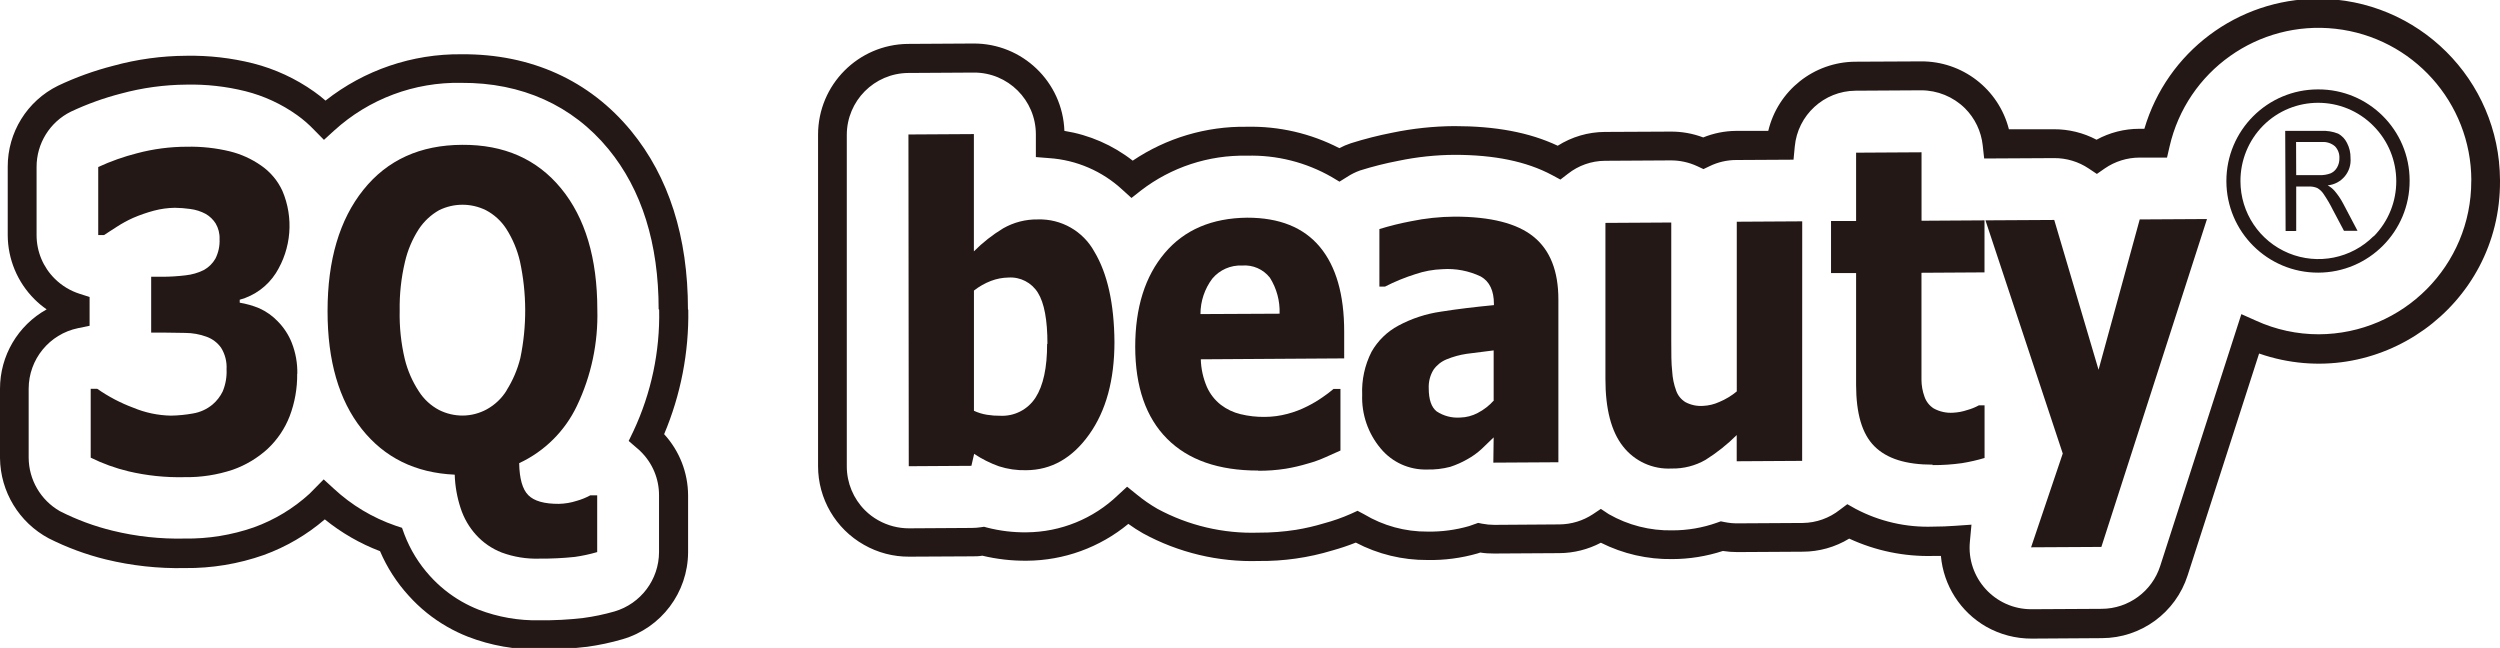
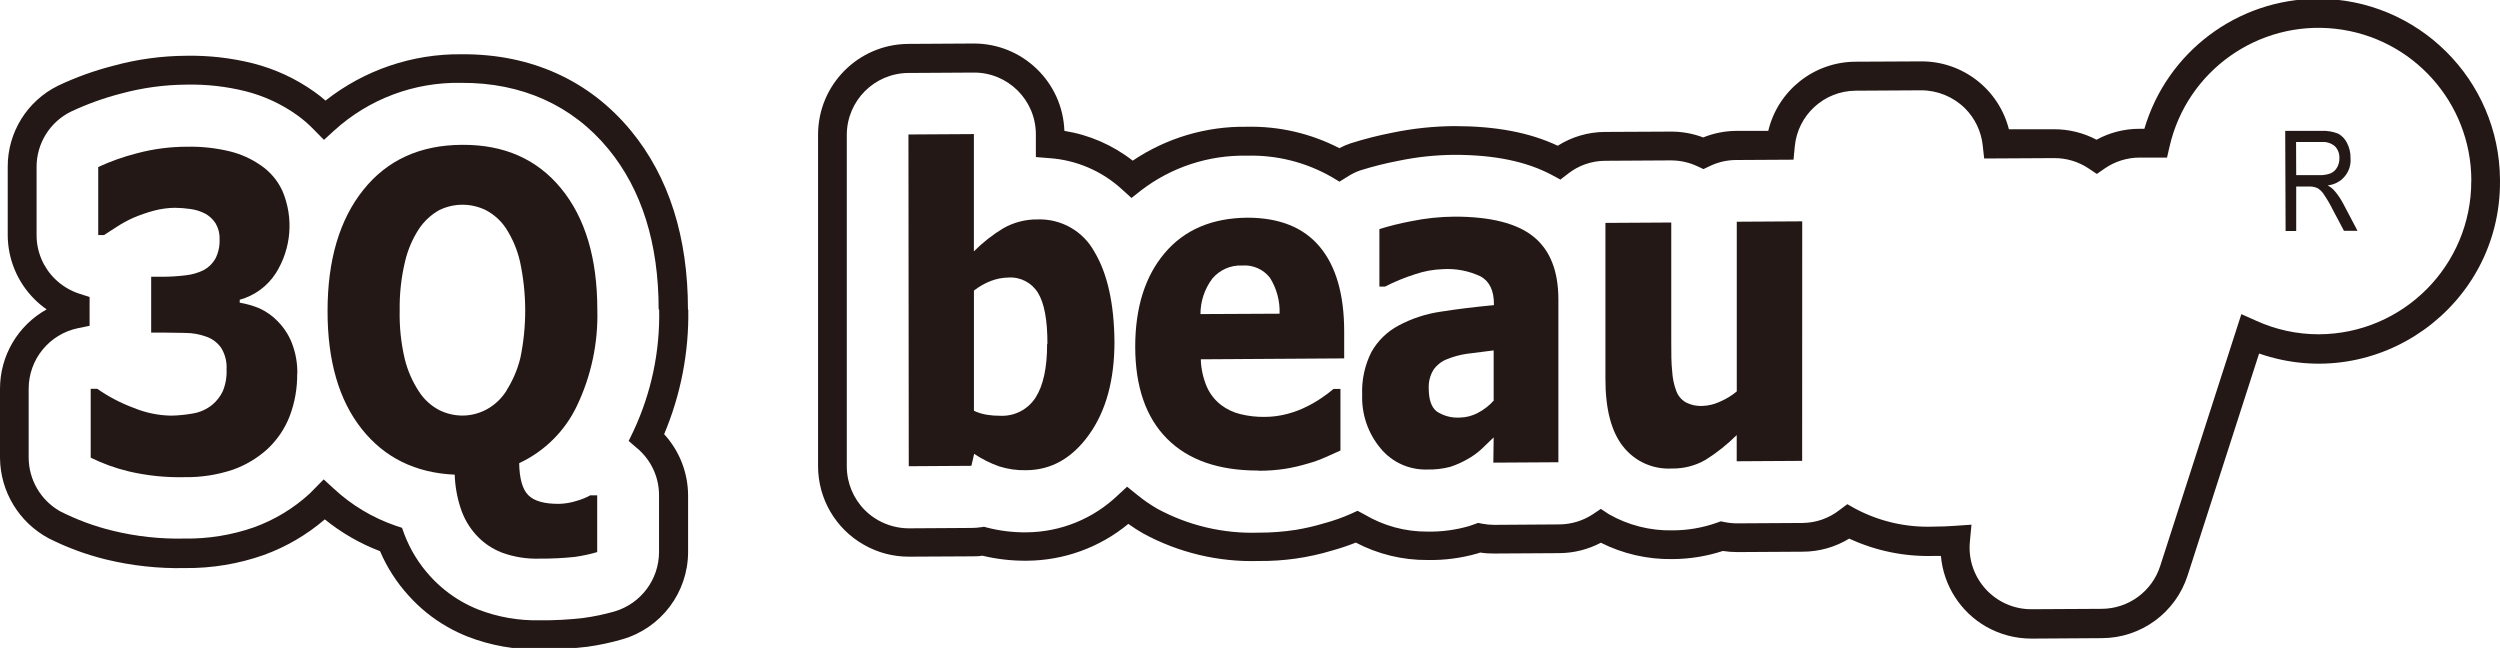
<svg xmlns="http://www.w3.org/2000/svg" fill="none" version="1.1" width="382" height="99" viewBox="0 0 382 99">
  <defs>
    <clipPath id="master_svg0_175_53">
      <rect x="0" y="0" width="382" height="99" rx="0" />
    </clipPath>
  </defs>
  <g clip-path="url(#master_svg0_175_53)">
    <g>
      <path d="M349.24,35.301L349.18,20.001L354.71,20.001C355.583,19.953,356.457,20.096,357.27,20.421C357.857,20.742,358.329,21.239,358.62,21.841C358.991,22.55,359.177,23.341,359.16,24.141C359.345,26.258,357.785,28.126,355.67,28.321C356.069,28.542,356.427,28.83,356.73,29.171C357.236,29.768,357.676,30.418,358.04,31.111L360.23,35.271L358.16,35.271L356.48,32.101C356.051,31.23,355.559,30.392,355.01,29.591C354.766,29.231,354.44,28.933,354.06,28.721C353.651,28.554,353.211,28.479,352.77,28.501L350.86,28.501L350.86,35.291L349.24,35.301ZM350.86,26.761L354.4,26.761C355,26.786,355.599,26.688,356.16,26.471C356.561,26.28,356.893,25.969,357.11,25.581C357.354,25.152,357.475,24.665,357.46,24.171C357.495,23.497,357.249,22.838,356.78,22.351C356.225,21.878,355.506,21.644,354.78,21.701L350.84,21.701L350.86,26.761Z" fill="#231815" fill-opacity="1" style="mix-blend-mode:passthrough" />
    </g>
    <g>
      <path d="M45.409,57.11C45.437,59.327,45.047,61.528,44.259,63.6C43.523,65.5,42.368,67.209,40.879,68.6C39.342,70,37.54,71.078,35.579,71.77C33.192,72.568,30.686,72.953,28.169,72.91C25.3,72.977,22.433,72.678,19.639,72.02C17.641,71.541,15.702,70.84,13.859,69.93L13.859,59.41L14.859,59.41C16.566,60.603,18.418,61.574,20.369,62.3C22.193,63.062,24.144,63.472,26.119,63.51C27.246,63.491,28.37,63.38,29.479,63.18C30.583,62.998,31.619,62.525,32.479,61.81C33.129,61.258,33.657,60.577,34.029,59.81C34.473,58.741,34.674,57.587,34.619,56.43C34.687,55.27,34.394,54.117,33.779,53.13C33.232,52.364,32.465,51.782,31.579,51.46C30.529,51.073,29.419,50.873,28.299,50.87C27.019,50.87,25.899,50.81,24.929,50.82L23.099,50.82L23.099,42.29L24.789,42.29C25.983,42.288,27.175,42.214,28.359,42.07C29.322,41.967,30.26,41.697,31.129,41.27C31.872,40.866,32.488,40.263,32.909,39.53C33.379,38.603,33.6,37.569,33.549,36.53C33.585,35.692,33.376,34.862,32.949,34.14C32.573,33.55,32.062,33.056,31.459,32.7C30.715,32.296,29.9,32.035,29.059,31.93C28.284,31.821,27.502,31.76,26.719,31.75C25.639,31.766,24.564,31.914,23.519,32.19C22.438,32.48,21.378,32.848,20.349,33.29C19.478,33.68,18.639,34.138,17.839,34.66C16.959,35.21,16.309,35.66,15.899,35.92L15.009,35.92L15.009,25.52C16.914,24.641,18.896,23.938,20.929,23.42C23.415,22.758,25.977,22.422,28.549,22.42C30.764,22.372,32.976,22.61,35.129,23.13C36.835,23.551,38.449,24.284,39.889,25.29C41.305,26.263,42.431,27.6,43.149,29.16C44.9,33.264,44.526,37.965,42.149,41.74C40.873,43.728,38.907,45.174,36.629,45.8L36.629,46.25C37.659,46.421,38.666,46.709,39.629,47.11C40.69,47.588,41.647,48.268,42.449,49.11C43.37,50.044,44.094,51.152,44.579,52.37C45.177,53.888,45.466,55.509,45.429,57.14" fill="#231815" fill-opacity="1" style="mix-blend-mode:passthrough" />
    </g>
    <g>
      <path d="M91.251,84.359C90.123,84.688,88.974,84.935,87.811,85.099C86.014,85.286,84.208,85.372,82.401,85.359C80.449,85.42,78.503,85.104,76.671,84.429C75.169,83.847,73.824,82.922,72.741,81.729C71.673,80.549,70.868,79.155,70.381,77.639C69.838,75.988,69.535,74.267,69.481,72.529Q60.481,72.129,55.261,65.529Q50.041,58.929,50.051,47.529Q50.051,35.849,55.521,29.009Q60.991,22.169,70.621,22.129Q80.221,22.069,85.741,28.799Q91.261,35.529,91.271,47.289C91.414,52.37,90.348,57.412,88.161,61.999C86.33,65.863,83.207,68.965,79.331,70.769Q79.391,74.329,80.721,75.659C81.611,76.559,83.161,76.999,85.391,76.989C86.318,76.97,87.238,76.815,88.121,76.529C88.841,76.33,89.535,76.048,90.191,75.689L91.251,75.689L91.251,84.359ZM77.401,59.649C78.365,58.123,79.077,56.452,79.511,54.699C80.518,49.832,80.497,44.808,79.451,39.949C79.042,38.175,78.332,36.484,77.351,34.949C76.577,33.756,75.51,32.782,74.251,32.119C71.994,31.006,69.348,31.006,67.091,32.119C65.848,32.823,64.79,33.81,64.001,34.999C63.009,36.53,62.292,38.222,61.881,39.999C61.3,42.446,61.028,44.955,61.071,47.469C61.017,49.959,61.279,52.446,61.851,54.869C62.282,56.623,63.009,58.29,64.001,59.799C64.77,61.008,65.842,61.994,67.111,62.659C68.229,63.217,69.462,63.504,70.711,63.499C71.99,63.488,73.247,63.161,74.371,62.549C75.621,61.863,76.672,60.864,77.421,59.649" fill="#231815" fill-opacity="1" style="mix-blend-mode:passthrough" />
    </g>
    <g>
      <path d="M170.289,52.248Q170.289,60.978,166.419,66.398Q162.549,71.818,156.799,71.848C155.385,71.886,153.975,71.683,152.629,71.248C151.296,70.771,150.026,70.133,148.849,69.348L148.429,71.178L138.859,71.238L138.809,20.548L148.809,20.488L148.809,38.408C150.153,37.057,151.657,35.875,153.289,34.888C154.898,33.969,156.725,33.499,158.579,33.528C162.157,33.414,165.496,35.32,167.219,38.458Q170.219,43.458,170.289,52.248ZM160.049,52.538Q160.049,47.058,158.589,44.728C157.635,43.185,155.909,42.293,154.099,42.408C153.186,42.422,152.282,42.594,151.429,42.918C150.489,43.278,149.609,43.777,148.819,44.398L148.819,62.768C149.453,63.064,150.127,63.27,150.819,63.378C151.48,63.486,152.149,63.537,152.819,63.528C154.988,63.641,157.052,62.585,158.229,60.758C159.409,58.928,160.009,56.188,159.999,52.538" fill="#231815" fill-opacity="1" style="mix-blend-mode:passthrough" />
    </g>
    <g>
      <path d="M192.251,71.902Q183.161,71.902,178.321,67.032Q173.481,62.162,173.461,53.002Q173.461,44.002,177.961,38.672Q182.461,33.342,190.581,33.262Q197.951,33.262,201.671,37.722Q205.391,42.182,205.391,50.662L205.391,54.762L183.481,54.902C183.522,56.362,183.841,57.801,184.421,59.142C184.897,60.204,185.625,61.134,186.541,61.852C187.43,62.533,188.452,63.02,189.541,63.282C190.765,63.581,192.021,63.722,193.281,63.702C194.439,63.695,195.592,63.54,196.711,63.242C197.781,62.962,198.817,62.567,199.801,62.062C200.589,61.666,201.347,61.215,202.071,60.712C202.657,60.316,203.221,59.889,203.761,59.432L204.821,59.432L204.821,68.842L202.581,69.842C201.683,70.25,200.753,70.584,199.801,70.842C198.699,71.174,197.577,71.435,196.441,71.622C195.048,71.839,193.64,71.942,192.231,71.932M195.521,47.932C195.592,45.991,195.076,44.075,194.041,42.432C193.028,41.141,191.437,40.443,189.801,40.572C188.052,40.49,186.366,41.23,185.241,42.572C184.065,44.134,183.43,46.036,183.431,47.992L195.521,47.932Z" fill="#231815" fill-opacity="1" style="mix-blend-mode:passthrough" />
    </g>
    <g>
      <path d="M228.231,66.832C227.551,67.482,226.931,68.072,226.391,68.602C225.731,69.211,224.999,69.738,224.211,70.172C223.383,70.646,222.508,71.035,221.601,71.332C220.44,71.637,219.241,71.775,218.041,71.742C215.316,71.815,212.709,70.631,210.971,68.532C209.046,66.242,208.038,63.321,208.141,60.332C208.044,58.052,208.536,55.785,209.571,53.752C210.534,52.055,211.959,50.668,213.681,49.752C215.7,48.668,217.893,47.947,220.161,47.622C222.671,47.222,225.381,46.902,228.271,46.622L228.271,46.432C228.271,44.432,227.611,43.012,226.271,42.252C224.444,41.379,222.421,40.993,220.401,41.132C218.991,41.181,217.596,41.437,216.261,41.892C214.667,42.394,213.118,43.03,211.631,43.792L210.771,43.792L210.771,35.002C212.348,34.516,213.95,34.119,215.571,33.812C217.772,33.356,220.013,33.118,222.261,33.102Q230.541,33.102,234.331,36.172Q238.121,39.242,238.121,45.752L238.121,70.632L228.181,70.692L228.231,66.832ZM228.231,61.162L228.231,53.542C226.531,53.742,225.161,53.922,224.121,54.062C223.06,54.218,222.022,54.503,221.031,54.912C220.223,55.239,219.528,55.795,219.031,56.512C218.517,57.359,218.266,58.341,218.311,59.332C218.311,61.042,218.711,62.222,219.521,62.862C220.582,63.561,221.844,63.891,223.111,63.802C224.047,63.78,224.964,63.541,225.791,63.102C226.735,62.616,227.58,61.958,228.281,61.162" fill="#231815" fill-opacity="1" style="mix-blend-mode:passthrough" />
    </g>
    <g>
      <path d="M275.369,70.42L265.369,70.48L265.369,66.48C263.925,67.918,262.325,69.189,260.599,70.27C259.027,71.17,257.24,71.627,255.429,71.59C252.543,71.746,249.765,70.48,247.989,68.2Q245.299,64.78,245.309,57.87L245.309,34.06L255.369,34L255.369,52.1C255.369,53.99,255.369,55.53,255.509,56.73C255.564,57.756,255.773,58.767,256.129,59.73C256.39,60.447,256.887,61.054,257.539,61.45C258.359,61.884,259.283,62.082,260.209,62.02C261.073,61.985,261.922,61.781,262.709,61.42C263.674,61.02,264.574,60.478,265.379,59.81L265.379,33.88L275.379,33.82L275.369,70.42Z" fill="#231815" fill-opacity="1" style="mix-blend-mode:passthrough" />
    </g>
    <g>
-       <path d="M295.311,71C291.231,71,288.311,70.09,286.411,68.19C284.511,66.29,283.621,63.19,283.611,58.82L283.611,41.72L279.781,41.72L279.781,33.77L283.611,33.77L283.611,23.33L293.611,23.27L293.611,33.73L303.231,33.67L303.231,41.62L293.601,41.68L293.601,54.68C293.601,55.97,293.601,57.08,293.601,58.04C293.606,58.916,293.762,59.786,294.061,60.61C294.313,61.352,294.81,61.987,295.471,62.41C296.387,62.912,297.429,63.138,298.471,63.06C299.186,63.023,299.893,62.888,300.571,62.66C301.202,62.49,301.81,62.245,302.381,61.93L303.241,61.93L303.241,69.979C302.106,70.318,300.951,70.582,299.781,70.77C298.297,70.978,296.8,71.078,295.301,71.069" fill="#231815" fill-opacity="1" style="mix-blend-mode:passthrough" />
-     </g>
+       </g>
    <g>
-       <path d="M337.229,33.469L321.089,83.569L310.349,83.629L315.189,69.299L303.379,33.669L313.889,33.609L320.659,56.499L326.949,33.529L337.229,33.469Z" fill="#231815" fill-opacity="1" style="mix-blend-mode:passthrough" />
-     </g>
+       </g>
    <g>
-       <path d="M354.191,13.66C346.451,13.66,340.18,19.941,340.191,27.68C340.203,35.42,346.492,41.682,354.231,41.66C361.971,41.638,368.224,35.34,368.191,27.6C368.197,19.876,361.916,13.622,354.191,13.66ZM362.691,36.08C359.29,39.497,354.164,40.526,349.707,38.686C345.25,36.847,342.342,32.502,342.341,27.68C342.328,24.512,343.568,21.468,345.791,19.21C350.433,14.539,357.99,14.539,362.631,19.21C367.301,23.874,367.327,31.433,362.691,36.13L362.691,36.08Z" fill="#231815" fill-opacity="1" style="mix-blend-mode:passthrough" />
-     </g>
+       </g>
    <g>
      <path d="M105.12,47.271C105.12,36.191,102.19,27.021,96.44,20.011C90.09,12.281,81.13,8.221,70.54,8.291C63.002,8.206,55.661,10.705,49.74,15.371C49.185,14.884,48.604,14.427,48,14.001C45.178,12,42.012,10.536,38.66,9.681C35.332,8.849,31.91,8.459,28.48,8.521C24.706,8.538,20.95,9.052,17.31,10.051C14.402,10.794,11.572,11.815,8.86,13.101C4.14,15.426,1.159,20.239,1.18,25.501L1.18,35.911C1.19,39.594,2.661,43.122,5.27,45.721C5.841,46.294,6.464,46.813,7.13,47.271C2.725,49.723,-0.004,54.37,0,59.411L0,70.001C0.061,75.141,2.916,79.839,7.45,82.261C10.226,83.661,13.151,84.741,16.17,85.481C20.122,86.444,24.183,86.887,28.25,86.801C32.359,86.845,36.445,86.168,40.32,84.801C43.725,83.563,46.879,81.72,49.63,79.361C52.168,81.418,55.017,83.058,58.07,84.221C59.138,86.718,60.618,89.017,62.45,91.021C64.148,92.914,66.141,94.521,68.35,95.781C69.362,96.36,70.415,96.865,71.5,97.291C75.006,98.645,78.742,99.303,82.5,99.231C84.909,99.249,87.317,99.116,89.71,98.831C91.546,98.579,93.361,98.191,95.14,97.671C101.043,95.942,105.109,90.542,105.14,84.391L105.14,75.701C105.129,72.234,103.824,68.896,101.48,66.341C104.015,60.332,105.271,53.862,105.17,47.341L105.12,47.271ZM100.72,47.321C100.85,53.717,99.509,60.056,96.8,65.851L96.06,67.381L97.35,68.491C97.545,68.644,97.729,68.812,97.9,68.991C99.698,70.752,100.708,73.165,100.7,75.681L100.7,84.371C100.684,88.565,97.914,92.25,93.89,93.431C92.32,93.882,90.719,94.216,89.1,94.431C86.9,94.687,84.685,94.804,82.47,94.781C79.284,94.851,76.116,94.301,73.14,93.161C72.245,92.807,71.376,92.39,70.54,91.911C68.735,90.877,67.105,89.565,65.71,88.021C64.016,86.162,62.686,84.001,61.79,81.651L61.43,80.651L60.43,80.321C56.931,79.114,53.722,77.19,51.01,74.671L49.46,73.251L47.3,75.441C44.83,77.699,41.938,79.445,38.79,80.581C35.387,81.767,31.803,82.345,28.2,82.291C24.514,82.375,20.832,81.975,17.25,81.101C14.439,80.422,11.717,79.415,9.14,78.101C6.205,76.416,4.391,73.295,4.38,69.911L4.38,59.391C4.387,54.908,7.54,51.046,11.93,50.141L13.69,49.781L13.69,45.381L12.16,44.891C10.737,44.436,9.442,43.651,8.38,42.601C6.588,40.837,5.583,38.426,5.59,35.911L5.59,25.521C5.578,21.932,7.611,18.65,10.83,17.061C13.289,15.905,15.85,14.981,18.48,14.301C21.74,13.414,25.101,12.954,28.48,12.931C31.511,12.864,34.538,13.201,37.48,13.931C40.325,14.646,43.012,15.888,45.4,17.591C46.34,18.263,47.214,19.023,48.01,19.861L49.5,21.371L51.07,19.941C56.37,15.121,63.317,12.515,70.48,12.661C79.71,12.601,87.48,16.101,92.97,22.781C98.06,28.981,100.64,37.211,100.64,47.251L100.72,47.321Z" fill="#231815" fill-opacity="1" style="mix-blend-mode:passthrough" />
    </g>
    <g>
      <path d="M354.15,-0.191C341.898,-0.153,331.126,7.927,327.66,19.679L326.87,19.679C324.591,19.684,322.35,20.258,320.35,21.349C318.338,20.286,316.095,19.737,313.82,19.749L306.96,19.749C305.394,13.602,299.832,9.32,293.49,9.379L283.49,9.429C277.153,9.471,271.663,13.834,270.19,19.999L265.25,19.999C263.535,20.016,261.839,20.355,260.25,20.999C258.653,20.394,256.957,20.093,255.25,20.109L245.2,20.159C242.656,20.177,240.169,20.908,238.02,22.269C233.65,20.209,228.47,19.269,222.21,19.269C219.042,19.292,215.883,19.627,212.78,20.269C210.628,20.688,208.501,21.229,206.41,21.889C205.804,22.091,205.216,22.342,204.65,22.639C200.281,20.381,195.416,19.257,190.5,19.369C184.301,19.278,178.222,21.085,173.08,24.549C170.042,22.172,166.449,20.606,162.64,19.999C162.375,12.52,156.213,6.606,148.73,6.649L138.73,6.709C131.136,6.785,125.016,12.954,125,20.549L125,71.239C125.001,76.208,127.675,80.792,132,83.239C134.114,84.45,136.513,85.079,138.95,85.059L148.53,85.009C149.06,85.009,149.53,85.009,150.1,84.909C152.327,85.442,154.61,85.701,156.9,85.679C162.564,85.645,168.043,83.656,172.41,80.049C173.132,80.573,173.884,81.058,174.66,81.499C180.074,84.451,186.176,85.908,192.34,85.719C196.14,85.761,199.924,85.222,203.56,84.119C204.784,83.78,205.989,83.376,207.17,82.909C210.546,84.682,214.307,85.595,218.12,85.569C220.702,85.618,223.277,85.281,225.76,84.569L226.18,84.429C226.891,84.539,227.61,84.589,228.33,84.579L238.27,84.519C240.48,84.506,242.655,83.96,244.61,82.929C247.996,84.629,251.742,85.486,255.53,85.429C258.152,85.422,260.757,85.003,263.25,84.189C263.981,84.301,264.72,84.358,265.46,84.359L275.46,84.299C277.965,84.295,280.421,83.603,282.56,82.299C286.578,84.161,290.973,85.068,295.4,84.949L296.57,84.949C296.97,89.467,299.555,93.504,303.49,95.759C305.609,96.96,308.005,97.587,310.44,97.579L321.18,97.509C327.161,97.489,332.448,93.616,334.27,87.919L345.19,54.019C363.272,60.285,382.117,46.785,382,27.649L382,27.499C381.917,12.178,369.471,-0.197,354.15,-0.191ZM377.61,27.569L377.61,27.649C377.632,40.543,367.214,51.023,354.32,51.079C351.008,51.085,347.733,50.375,344.72,48.999L342.48,47.999L330.08,86.479C328.837,90.366,325.231,93.01,321.15,93.029L310.4,93.089C304.824,93.103,300.455,88.298,301,82.749L301.24,80.169L298.66,80.349C297.66,80.419,296.58,80.469,295.41,80.469C291.28,80.62,287.183,79.682,283.53,77.749L282.27,77.039L281.11,77.909C279.504,79.176,277.526,79.879,275.48,79.909L265.48,79.969C264.828,79.972,264.178,79.909,263.54,79.779L262.94,79.659L262.35,79.869C260.161,80.648,257.854,81.043,255.53,81.039C252.133,81.108,248.78,80.254,245.83,78.569L244.61,77.759L243.4,78.569C241.88,79.573,240.102,80.115,238.28,80.129L228.33,80.199C227.702,80.198,227.076,80.138,226.46,80.019L225.86,79.899L224.47,80.389C222.41,80.983,220.273,81.266,218.13,81.229C214.714,81.254,211.358,80.337,208.43,78.579L207.43,78.049L206.43,78.509C205.1,79.099,203.726,79.583,202.32,79.959C200.907,80.388,199.467,80.722,198.01,80.959C196.124,81.253,194.218,81.397,192.31,81.389C186.921,81.567,181.581,80.307,176.84,77.739C175.739,77.102,174.692,76.376,173.71,75.569L172.22,74.369L170.82,75.659C167.068,79.266,162.075,81.299,156.87,81.339C154.823,81.366,152.782,81.121,150.8,80.609L150.36,80.489L149.9,80.559C149.437,80.63,148.969,80.666,148.5,80.669L138.92,80.729C137.259,80.735,135.625,80.308,134.18,79.489C133.447,79.08,132.774,78.572,132.18,77.979C130.4,76.207,129.396,73.8,129.39,71.289L129.39,20.599C129.401,15.407,133.589,11.192,138.78,11.149L148.78,11.089C154.017,11.055,158.28,15.291,158.28,20.529L158.28,23.999L160.28,24.159C164.468,24.435,168.433,26.144,171.51,28.999L172.89,30.249L174.35,29.099C178.98,25.543,184.683,23.67,190.52,23.789C195.073,23.66,199.573,24.795,203.52,27.069L204.67,27.759L205.81,27.049C206.435,26.637,207.106,26.301,207.81,26.049C209.74,25.443,211.703,24.948,213.69,24.569C216.506,23.982,219.374,23.677,222.25,23.659C228.34,23.659,233.25,24.659,237.17,26.759L238.43,27.439L239.56,26.569C241.175,25.289,243.17,24.585,245.23,24.569L255.29,24.509C256.692,24.503,258.079,24.807,259.35,25.399L260.29,25.839L261.23,25.389C262.495,24.772,263.883,24.451,265.29,24.449L274.05,24.399L274.24,22.399C274.682,17.588,278.699,13.895,283.53,13.859L293.53,13.799C296.04,13.795,298.45,14.779,300.24,16.539C301.77,18.065,302.73,20.07,302.96,22.219L303.18,24.219L313.85,24.159C315.74,24.143,317.59,24.697,319.16,25.749L320.4,26.579L321.62,25.729C323.178,24.66,325.021,24.085,326.91,24.079L331.12,24.079L331.51,22.389C334.161,10.82,345.067,3.081,356.862,4.398C368.657,5.716,377.587,15.671,377.62,27.539L377.61,27.569Z" fill="#231815" fill-opacity="1" style="mix-blend-mode:passthrough" />
    </g>
  </g>
</svg>